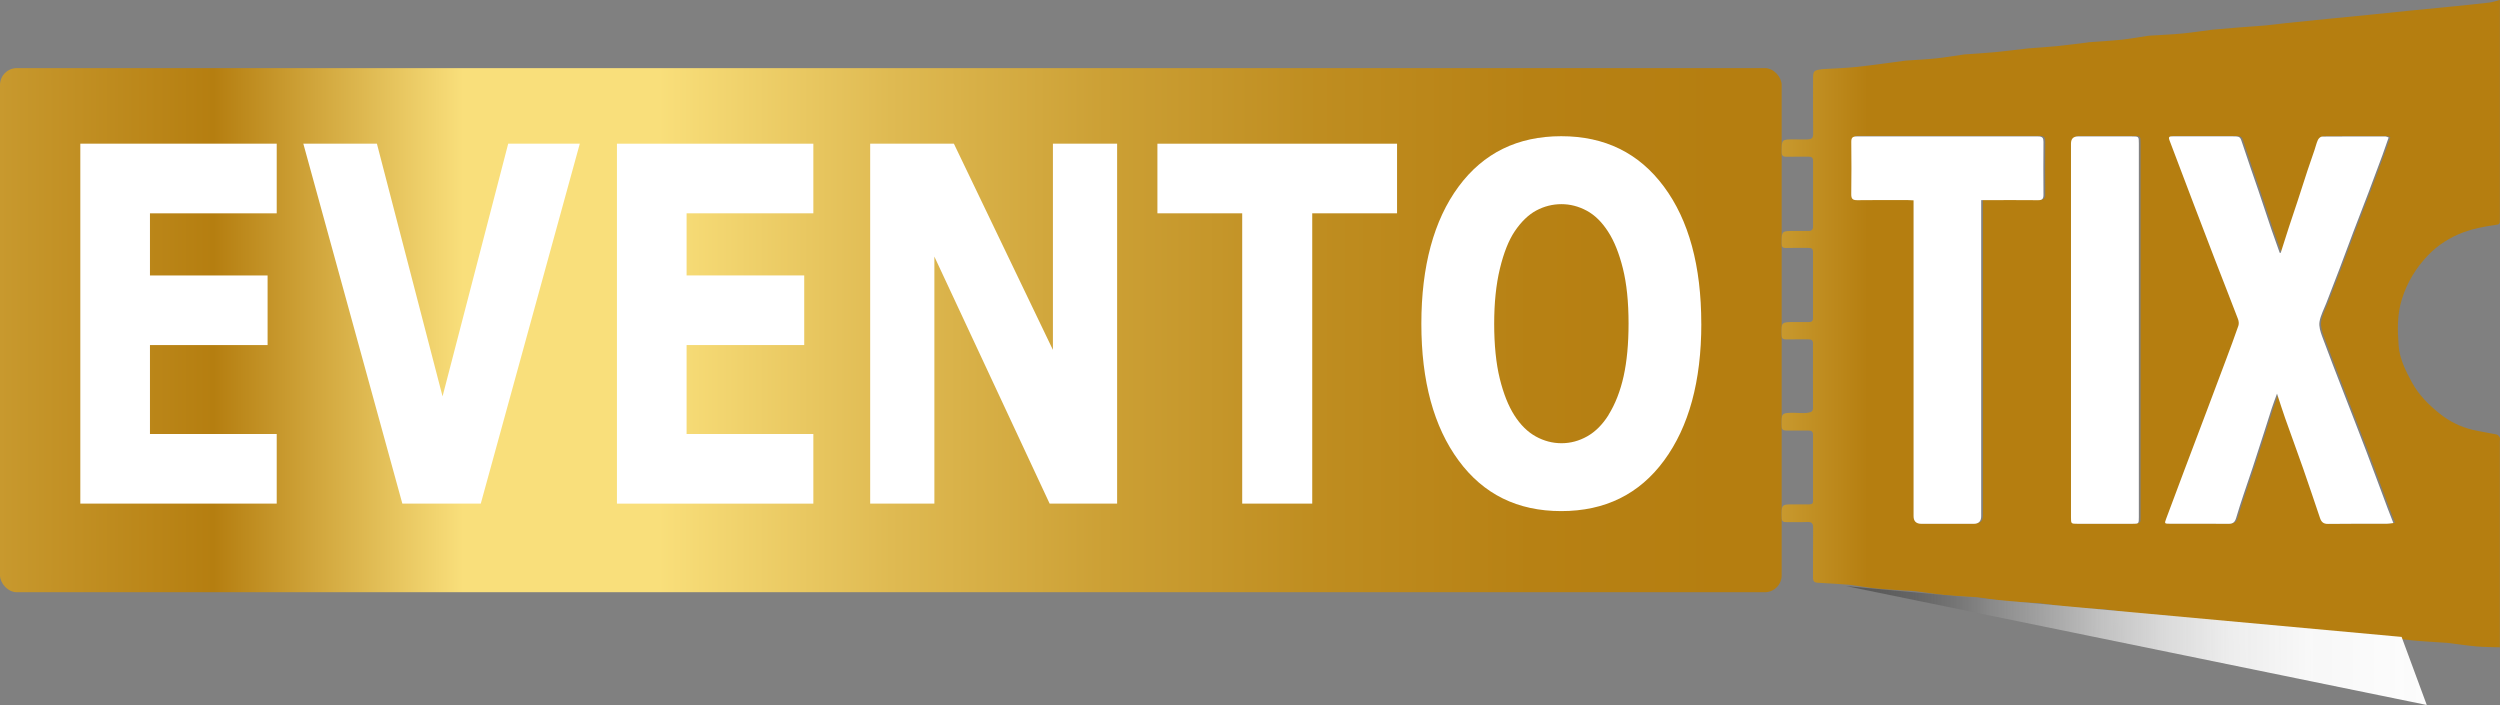
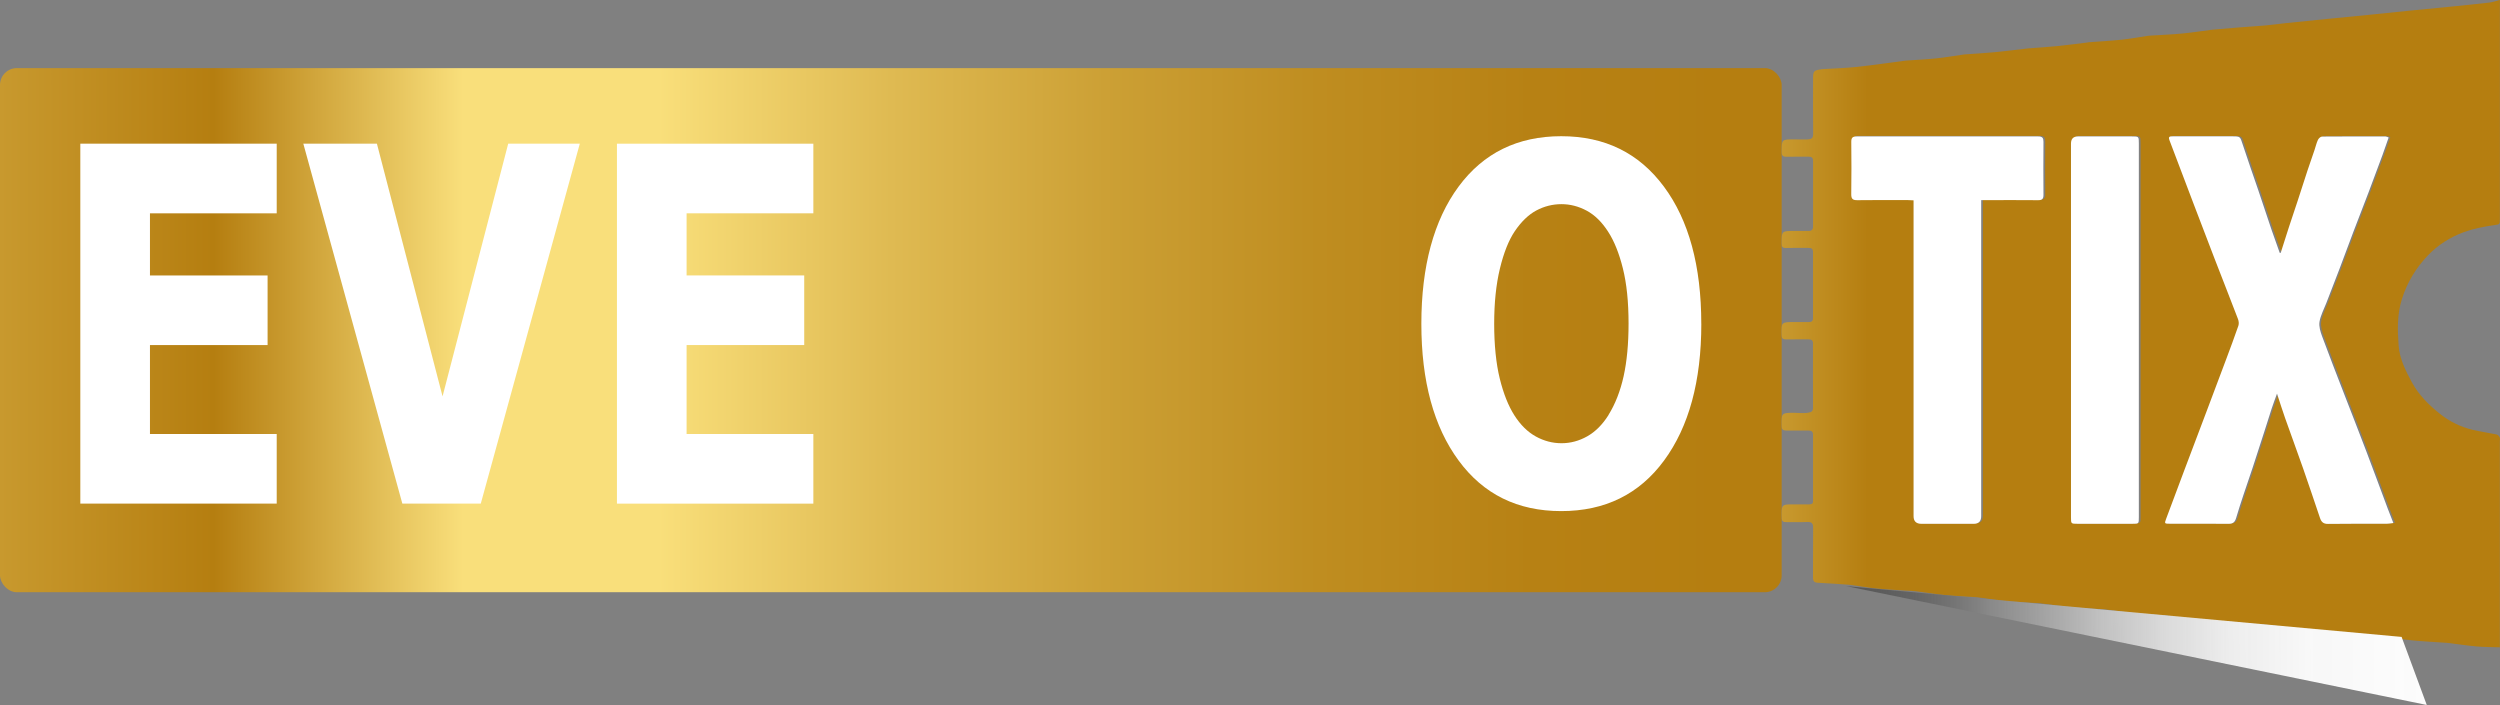
<svg xmlns="http://www.w3.org/2000/svg" id="Layer_2" data-name="Layer 2" viewBox="0 0 794.03 223.91">
  <rect x="0" y="0" width="794.03" height="223.91" fill="#808080" stroke="none" />
  <defs>
    <style>
      .cls-1 {
        fill: url(#linear-gradient-2);
      }

      .cls-2 {
        fill: #fff;
      }

      .cls-3 {
        fill: url(#linear-gradient-3);
      }

      .cls-4 {
        fill: url(#linear-gradient);
      }
    </style>
    <linearGradient id="linear-gradient" x1="0" y1="104.87" x2="565.88" y2="104.87" gradientUnits="userSpaceOnUse">
      <stop offset="0" stop-color="#c8992e" />
      <stop offset=".12" stop-color="#b57e10" />
      <stop offset=".26" stop-color="#f9df7b" />
      <stop offset=".37" stop-color="#f9df7b" />
      <stop offset=".38" stop-color="#f7dc77" />
      <stop offset=".5" stop-color="#dfba52" />
      <stop offset=".62" stop-color="#cca035" />
      <stop offset=".74" stop-color="#bf8d20" />
      <stop offset=".86" stop-color="#b78114" />
      <stop offset=".97" stop-color="#b57e10" />
    </linearGradient>
    <linearGradient id="linear-gradient-2" x1="565.88" y1="102.8" x2="794.03" y2="102.8" gradientUnits="userSpaceOnUse">
      <stop offset="0" stop-color="#c8992e" />
      <stop offset=".12" stop-color="#b57e10" />
      <stop offset=".97" stop-color="#b57e10" />
    </linearGradient>
    <linearGradient id="linear-gradient-3" x1="587.03" y1="205.09" x2="771.33" y2="205.09" gradientTransform="translate(-1.29 2.18) rotate(-.19)" gradientUnits="userSpaceOnUse">
      <stop offset="0" stop-color="#000" stop-opacity=".3" />
      <stop offset="0" stop-color="#030303" stop-opacity=".31" />
      <stop offset=".08" stop-color="#373737" stop-opacity=".45" />
      <stop offset=".17" stop-color="#656565" stop-opacity=".58" />
      <stop offset=".25" stop-color="#8e8e8e" stop-opacity=".7" />
      <stop offset=".35" stop-color="#b0b0b0" stop-opacity=".79" />
      <stop offset=".44" stop-color="#cbcbcb" stop-opacity=".87" />
      <stop offset=".55" stop-color="#e1e1e1" stop-opacity=".93" />
      <stop offset=".66" stop-color="#f0f0f0" stop-opacity=".97" />
      <stop offset=".8" stop-color="#f9f9f9" stop-opacity=".99" />
      <stop offset="1" stop-color="#fcfcfc" />
    </linearGradient>
  </defs>
  <g id="Layer_1-2" data-name="Layer 1">
    <g>
      <rect class="cls-4" y="21.63" width="565.88" height="166.47" rx="5.36" ry="5.36" />
      <g>
-         <path class="cls-1" d="m793.99,0v2.07c0,22.43,0,44.85,0,67.28,0,2.13-.04,1.87-2.14,2.2-3.12.48-6.29,1.08-9.24,2.16-4.31,1.57-8.21,4.02-11.41,7.34-3.84,3.99-6.66,8.62-8.34,14-1.53,4.9-1.39,9.88-1.02,14.8.31,4.08,2.19,7.85,4.16,11.5,2.22,4.12,5.48,7.32,9.02,10.14,3.01,2.4,6.54,4.13,10.35,5.03,2.53.59,5.11.95,7.65,1.49.37.08.75.56.92.95.16.35.04.82.04,1.24,0,21.22,0,42.45,0,63.67,0,.65,0,1.31,0,1.73-2.63-.09-5-.07-7.36-.28-2.92-.26-5.83-.7-8.75-1.07-.26-.03-.52-.07-.78-.08-3.72-.26-7.45-.43-11.16-.8-3.08-.3-6.14-.88-9.21-1.24-2.48-.3-4.97-.49-7.46-.68-3.31-.26-6.63-.42-9.93-.73-3.23-.31-6.45-.77-9.68-1.17-.26-.03-.52-.06-.78-.08-3.51-.23-5.16-.67-8.66-1-3.07-.29-8-.51-11.06-.92-.1-.01-.21-.03-.31-.04-3.63-.23-7.27-.38-10.89-.7-2.92-.26-5.82-.73-8.73-1.11-.26-.03-.51-.15-.76-.17-3.3-.25-6.62-.41-9.91-.74-3.13-.31-6.24-.78-9.37-1.17-.16-.02-.31-.04-.47-.06-3.52-.23-7.05-.38-10.56-.71-3.33-.31-6.65-.81-9.98-1.22-.1-.01-.21-.02-.31-.03-3.47-.22-6.94-.37-10.4-.69-2.87-.26-5.71-.72-8.57-1.09-.26-.03-.51-.11-.77-.12-3.46-.24-6.92-.39-10.37-.72-3.08-.3-6.14-.79-9.22-1.19-.31-.04-.62-.05-.94-.07-3.73-.25-7.48-.42-11.2-.78-2.98-.28-5.45-.73-8.42-1.14-.15-.02-.79-.09-.95-.1-3.21-.21-6.41-.46-9.62-.61-1.22-.06-1.58-.55-1.57-1.74.05-5.23-.02-10.46.05-15.68.02-1.43-.42-1.95-1.88-1.88-2.19.11-4.39-.01-6.58.04-1.03.03-1.49-.23-1.52-1.38-.09-4.24-.13-4.32,4.08-4.24,1.4.03,2.82-.03,4.23,0,1.68,0,1.65-.37,1.64-1.54-.02-6.85-.02-13.69,0-20.54,0-1.02-.45-1.4-1.42-1.39-2.35.02-4.7-.03-7.05,0-1.05.02-1.47-.31-1.49-1.44-.07-4.19-.11-4.19,4.05-4.19,1.36,0,2.73.2,4.07.02,1.48-.2,1.85-.5,1.84-1.84-.04-5.75-.02-11.5-.02-17.25,0-.94-.04-1.88,0-2.82.06-1.1-.44-1.47-1.5-1.45-2.35.04-4.7-.02-7.05.03-.99.02-1.37-.28-1.4-1.33-.12-4.18-.15-4.18,4.03-4.18,1.52,0,3.03-.02,4.55,0,.89.02,1.38-.27,1.38-1.24-.01-7.01-.02-14.01,0-21.02,0-1.09-.61-1.31-1.5-1.3-2.35.01-4.7-.06-7.05.03-1.14.04-1.4-.37-1.4-1.44,0-3.97-.04-3.97,3.95-3.97,1.52,0,3.03-.03,4.55,0,1.08.03,1.48-.45,1.47-1.51-.02-6.9-.02-13.8,0-20.7,0-1.01-.42-1.4-1.41-1.38-2.3.03-4.6-.04-6.9.03-1.16.03-1.67-.24-1.66-1.56.02-3.96-.04-3.96,3.94-3.96,1.36,0,2.72.07,4.07.02,1.58-.06,2.01-.39,1.99-1.93-.08-5.75-.03-11.5-.03-17.25,0-2.55.14-2.72,2.69-3.12.21-.03.42-.04.62-.05,3.57-.22,7.15-.32,10.7-.7,5.09-.55,10.15-1.31,15.23-1.97.05,0,.1-.02.16-.02,3.24-.23,6.49-.37,9.72-.71,2.91-.3,5.79-.81,8.69-1.22.1-.01.21-.03.31-.04,3.1-.22,6.2-.39,9.3-.68,3.58-.34,7.15-.8,10.72-1.21.05,0,.1-.02.16-.02,2.93-.23,5.88-.4,8.8-.69,3.23-.32,6.45-.75,9.68-1.14.26-.03.51-.1.77-.12,3.5-.27,7.01-.45,10.5-.82,2.81-.3,5.6-.82,8.39-1.24.1-.02.21-.02.31-.03,3.47-.22,6.95-.35,10.4-.68,3.17-.3,6.32-.79,9.48-1.2.05,0,.1-.02.15-.02,2.67-.23,5.34-.47,8.01-.68,3-.24,6-.42,8.99-.68,2.1-.19,4.19-.5,6.29-.72,4.43-.46,8.86-.9,13.29-1.35,4.42-.44,8.84-.86,13.25-1.3,4.16-.42,8.32-.86,12.48-1.28,4.37-.44,8.74-.84,13.1-1.28,4.21-.42,8.43-.84,12.63-1.33,1.02-.12,2.02-.5,3.29-.83Zm-69.05,80.2c-.11,0-.22,0-.34-.01-.86-2.42-1.75-4.82-2.57-7.25-1.42-4.19-2.79-8.4-4.22-12.59-1.67-4.91-3.42-9.8-5.02-14.73-.75-2.33-.7-2.42-3.18-2.42-2.3,0-4.6,0-6.9,0-4.02,0-8.05,0-12.07,0-.76,0-1.55-.08-1.07,1.19,2.61,6.82,5.17,13.66,7.77,20.49,2.16,5.68,4.33,11.36,6.52,17.04,2.49,6.44,5.02,12.86,7.49,19.31.24.63.35,1.49.13,2.1-1.24,3.59-2.57,7.15-3.9,10.7-1.95,5.21-3.91,10.41-5.87,15.61-2.42,6.41-4.85,12.81-7.26,19.21-1.98,5.25-3.95,10.49-5.9,15.75-.6,1.61-.58,1.63,1.2,1.63,6.22,0,12.44-.04,18.65.03,1.46.02,2.01-.67,2.38-1.92.69-2.37,1.47-4.73,2.24-7.07.99-2.98,2.03-5.94,3.01-8.92,1.24-3.76,2.45-7.52,3.66-11.29.79-2.44,1.53-4.89,2.33-7.32.48-1.47,1.04-2.92,1.72-4.83.95,2.88,1.7,5.31,2.55,7.71,1.89,5.33,3.86,10.64,5.72,15.98,1.83,5.24,3.58,10.51,5.37,15.77.41,1.22,1.02,1.94,2.56,1.92,6.22-.1,12.43-.04,18.65-.05.64,0,1.27-.14,2.11-.23-.66-1.69-1.24-3.12-1.78-4.56-2.28-6.08-4.51-12.18-6.82-18.24-2.33-6.12-4.73-12.21-7.08-18.31-2.34-6.05-4.71-12.09-6.95-18.18-.54-1.46-1.07-3.17-.83-4.63.34-2.04,1.4-3.96,2.16-5.93,1.41-3.66,2.84-7.3,4.23-10.97,1.5-3.94,2.94-7.91,4.44-11.85,1.59-4.18,3.23-8.35,4.82-12.53,1.48-3.9,2.93-7.8,4.37-11.72.67-1.81,1.28-3.65,1.94-5.53-.47-.17-.71-.32-.95-.32-6.74-.02-13.48-.04-20.22.03-.45,0-1.07.59-1.29,1.05-.47,1.02-.72,2.14-1.08,3.21-.73,2.14-1.49,4.27-2.2,6.42-1.06,3.22-2.08,6.46-3.14,9.68-.93,2.84-1.9,5.67-2.83,8.51-.88,2.69-1.72,5.38-2.58,8.08Zm-95.12-16.8c.8,0,1.37,0,1.93,0,5.38,0,10.76-.03,16.14.02,1.3.01,1.71-.43,1.7-1.72-.05-5.59-.05-11.18,0-16.78.01-1.24-.32-1.76-1.67-1.75-19.22.03-38.45.03-57.67,0-1.31,0-1.71.44-1.7,1.72.05,5.54.07,11.08-.01,16.62-.02,1.56.54,1.93,1.99,1.91,5.33-.07,10.66-.03,15.99-.03.56,0,1.11.05,1.81.08v2.15c0,32.72,0,65.44,0,98.15q0,2.44,2.5,2.44c5.54,0,11.08,0,16.61,0q2.37,0,2.37-2.42c0-32.72,0-65.44,0-98.15v-2.27Zm28.51,41.34c0,19.81,0,39.61,0,59.42,0,2.07.01,2.07,2.1,2.08,5.8,0,11.6,0,17.39,0,2.05,0,2.06,0,2.06-2.12,0-8.83,0-17.66,0-26.5,0-30.73,0-61.46,0-92.18,0-2.23,0-2.23-2.26-2.23-5.69,0-11.39,0-17.08,0q-2.21,0-2.21,2.28c0,19.75,0,39.51,0,59.26Z" />
+         <path class="cls-1" d="m793.99,0v2.07c0,22.43,0,44.85,0,67.28,0,2.13-.04,1.87-2.14,2.2-3.12.48-6.29,1.08-9.24,2.16-4.31,1.57-8.21,4.02-11.41,7.34-3.84,3.99-6.66,8.62-8.34,14-1.53,4.9-1.39,9.88-1.02,14.8.31,4.08,2.19,7.85,4.16,11.5,2.22,4.12,5.48,7.32,9.02,10.14,3.01,2.4,6.54,4.13,10.35,5.03,2.53.59,5.11.95,7.65,1.49.37.08.75.56.92.95.16.35.04.82.04,1.24,0,21.22,0,42.45,0,63.67,0,.65,0,1.31,0,1.73-2.63-.09-5-.07-7.36-.28-2.92-.26-5.83-.7-8.75-1.07-.26-.03-.52-.07-.78-.08-3.72-.26-7.45-.43-11.16-.8-3.08-.3-6.14-.88-9.21-1.24-2.48-.3-4.97-.49-7.46-.68-3.31-.26-6.63-.42-9.93-.73-3.23-.31-6.45-.77-9.68-1.17-.26-.03-.52-.06-.78-.08-3.51-.23-5.16-.67-8.66-1-3.07-.29-8-.51-11.06-.92-.1-.01-.21-.03-.31-.04-3.63-.23-7.27-.38-10.89-.7-2.92-.26-5.82-.73-8.73-1.11-.26-.03-.51-.15-.76-.17-3.3-.25-6.62-.41-9.91-.74-3.13-.31-6.24-.78-9.37-1.17-.16-.02-.31-.04-.47-.06-3.52-.23-7.05-.38-10.56-.71-3.33-.31-6.65-.81-9.98-1.22-.1-.01-.21-.02-.31-.03-3.47-.22-6.94-.37-10.4-.69-2.87-.26-5.71-.72-8.57-1.09-.26-.03-.51-.11-.77-.12-3.46-.24-6.92-.39-10.37-.72-3.08-.3-6.14-.79-9.22-1.19-.31-.04-.62-.05-.94-.07-3.73-.25-7.48-.42-11.2-.78-2.98-.28-5.45-.73-8.42-1.14-.15-.02-.79-.09-.95-.1-3.21-.21-6.41-.46-9.62-.61-1.22-.06-1.58-.55-1.57-1.74.05-5.23-.02-10.46.05-15.68.02-1.43-.42-1.95-1.88-1.88-2.19.11-4.39-.01-6.58.04-1.03.03-1.49-.23-1.52-1.38-.09-4.24-.13-4.32,4.08-4.24,1.4.03,2.82-.03,4.23,0,1.68,0,1.65-.37,1.64-1.54-.02-6.85-.02-13.69,0-20.54,0-1.02-.45-1.4-1.42-1.39-2.35.02-4.7-.03-7.05,0-1.05.02-1.47-.31-1.49-1.44-.07-4.19-.11-4.19,4.05-4.19,1.36,0,2.73.2,4.07.02,1.48-.2,1.85-.5,1.84-1.84-.04-5.75-.02-11.5-.02-17.25,0-.94-.04-1.88,0-2.82.06-1.1-.44-1.47-1.5-1.45-2.35.04-4.7-.02-7.05.03-.99.02-1.37-.28-1.4-1.33-.12-4.18-.15-4.18,4.03-4.18,1.52,0,3.03-.02,4.55,0,.89.02,1.38-.27,1.38-1.24-.01-7.01-.02-14.01,0-21.02,0-1.09-.61-1.31-1.5-1.3-2.35.01-4.7-.06-7.05.03-1.14.04-1.4-.37-1.4-1.44,0-3.97-.04-3.97,3.95-3.97,1.52,0,3.03-.03,4.55,0,1.08.03,1.48-.45,1.47-1.51-.02-6.9-.02-13.8,0-20.7,0-1.01-.42-1.4-1.41-1.38-2.3.03-4.6-.04-6.9.03-1.16.03-1.67-.24-1.66-1.56.02-3.96-.04-3.96,3.94-3.96,1.36,0,2.72.07,4.07.02,1.58-.06,2.01-.39,1.99-1.93-.08-5.75-.03-11.5-.03-17.25,0-2.55.14-2.72,2.69-3.12.21-.03.42-.04.62-.05,3.57-.22,7.15-.32,10.7-.7,5.09-.55,10.15-1.31,15.23-1.97.05,0,.1-.02.16-.02,3.24-.23,6.49-.37,9.72-.71,2.91-.3,5.79-.81,8.69-1.22.1-.01.21-.03.31-.04,3.1-.22,6.2-.39,9.3-.68,3.58-.34,7.15-.8,10.72-1.21.05,0,.1-.02.16-.02,2.93-.23,5.88-.4,8.8-.69,3.23-.32,6.45-.75,9.68-1.14.26-.03.51-.1.77-.12,3.5-.27,7.01-.45,10.5-.82,2.81-.3,5.6-.82,8.39-1.24.1-.02.21-.02.31-.03,3.47-.22,6.95-.35,10.4-.68,3.17-.3,6.32-.79,9.48-1.2.05,0,.1-.02.15-.02,2.67-.23,5.34-.47,8.01-.68,3-.24,6-.42,8.99-.68,2.1-.19,4.19-.5,6.29-.72,4.43-.46,8.86-.9,13.29-1.35,4.42-.44,8.84-.86,13.25-1.3,4.16-.42,8.32-.86,12.48-1.28,4.37-.44,8.74-.84,13.1-1.28,4.21-.42,8.43-.84,12.63-1.33,1.02-.12,2.02-.5,3.29-.83Zm-69.05,80.2c-.11,0-.22,0-.34-.01-.86-2.42-1.75-4.82-2.57-7.25-1.42-4.19-2.79-8.4-4.22-12.59-1.67-4.91-3.42-9.8-5.02-14.73-.75-2.33-.7-2.42-3.18-2.42-2.3,0-4.6,0-6.9,0-4.02,0-8.05,0-12.07,0-.76,0-1.55-.08-1.07,1.19,2.61,6.82,5.17,13.66,7.77,20.49,2.16,5.68,4.33,11.36,6.52,17.04,2.49,6.44,5.02,12.86,7.49,19.31.24.63.35,1.49.13,2.1-1.24,3.59-2.57,7.15-3.9,10.7-1.95,5.21-3.91,10.41-5.87,15.61-2.42,6.41-4.85,12.81-7.26,19.21-1.98,5.25-3.95,10.49-5.9,15.75-.6,1.61-.58,1.63,1.2,1.63,6.22,0,12.44-.04,18.65.03,1.46.02,2.01-.67,2.38-1.92.69-2.37,1.47-4.73,2.24-7.07.99-2.98,2.03-5.94,3.01-8.92,1.24-3.76,2.45-7.52,3.66-11.29.79-2.44,1.53-4.89,2.33-7.32.48-1.47,1.04-2.92,1.72-4.83.95,2.88,1.7,5.31,2.55,7.71,1.89,5.33,3.86,10.64,5.72,15.98,1.83,5.24,3.58,10.51,5.37,15.77.41,1.22,1.02,1.94,2.56,1.92,6.22-.1,12.43-.04,18.65-.05.64,0,1.27-.14,2.11-.23-.66-1.69-1.24-3.12-1.78-4.56-2.28-6.08-4.51-12.18-6.82-18.24-2.33-6.12-4.73-12.21-7.08-18.31-2.34-6.05-4.71-12.09-6.95-18.18-.54-1.46-1.07-3.17-.83-4.63.34-2.04,1.4-3.96,2.16-5.93,1.41-3.66,2.84-7.3,4.23-10.97,1.5-3.94,2.94-7.91,4.44-11.85,1.59-4.18,3.23-8.35,4.82-12.53,1.48-3.9,2.93-7.8,4.37-11.72.67-1.81,1.28-3.65,1.94-5.53-.47-.17-.71-.32-.95-.32-6.74-.02-13.48-.04-20.22.03-.45,0-1.07.59-1.29,1.05-.47,1.02-.72,2.14-1.08,3.21-.73,2.14-1.49,4.27-2.2,6.42-1.06,3.22-2.08,6.46-3.14,9.68-.93,2.84-1.9,5.67-2.83,8.51-.88,2.69-1.72,5.38-2.58,8.08Zm-95.12-16.8c.8,0,1.37,0,1.93,0,5.38,0,10.76-.03,16.14.02,1.3.01,1.71-.43,1.7-1.72-.05-5.59-.05-11.18,0-16.78.01-1.24-.32-1.76-1.67-1.75-19.22.03-38.45.03-57.67,0-1.31,0-1.71.44-1.7,1.72.05,5.54.07,11.08-.01,16.62-.02,1.56.54,1.93,1.99,1.91,5.33-.07,10.66-.03,15.99-.03.56,0,1.11.05,1.81.08v2.15c0,32.72,0,65.44,0,98.15q0,2.44,2.5,2.44c5.54,0,11.08,0,16.61,0q2.37,0,2.37-2.42c0-32.72,0-65.44,0-98.15v-2.27Zm28.51,41.34c0,19.81,0,39.61,0,59.42,0,2.07.01,2.07,2.1,2.08,5.8,0,11.6,0,17.39,0,2.05,0,2.06,0,2.06-2.12,0-8.83,0-17.66,0-26.5,0-30.73,0-61.46,0-92.18,0-2.23,0-2.23-2.26-2.23-5.69,0-11.39,0-17.08,0q-2.21,0-2.21,2.28Z" />
        <path class="cls-2" d="m724.37,80.33c.86-2.69,1.7-5.39,2.58-8.08.93-2.84,1.9-5.67,2.83-8.51,1.06-3.22,2.07-6.46,3.14-9.68.71-2.15,1.48-4.28,2.2-6.42.36-1.07.61-2.19,1.08-3.21.22-.47.84-1.05,1.29-1.05,6.74-.06,13.48-.04,20.22-.03.24,0,.48.16.95.32-.66,1.88-1.27,3.71-1.94,5.53-1.44,3.91-2.89,7.82-4.37,11.72-1.59,4.18-3.23,8.35-4.82,12.53-1.5,3.94-2.94,7.91-4.44,11.85-1.39,3.66-2.82,7.31-4.23,10.97-.76,1.97-1.82,3.89-2.16,5.93-.24,1.46.29,3.16.83,4.63,2.24,6.09,4.61,12.13,6.95,18.18,2.36,6.11,4.76,12.19,7.08,18.31,2.31,6.07,4.54,12.16,6.82,18.24.54,1.44,1.12,2.87,1.78,4.56-.83.1-1.47.23-2.11.23-6.22.02-12.44-.05-18.65.05-1.54.03-2.15-.7-2.56-1.92-1.79-5.26-3.53-10.53-5.37-15.77-1.87-5.34-3.84-10.65-5.72-15.98-.85-2.4-1.6-4.83-2.55-7.71-.69,1.92-1.24,3.36-1.72,4.83-.8,2.43-1.55,4.88-2.33,7.32-1.21,3.76-2.42,7.53-3.66,11.29-.98,2.98-2.02,5.94-3.01,8.92-.78,2.35-1.55,4.7-2.24,7.07-.36,1.25-.92,1.93-2.38,1.92-6.22-.06-12.43-.02-18.65-.03-1.78,0-1.8-.02-1.2-1.63,1.96-5.25,3.92-10.5,5.9-15.75,2.41-6.41,4.84-12.81,7.26-19.21,1.96-5.2,3.93-10.4,5.87-15.61,1.33-3.56,2.66-7.11,3.9-10.7.21-.62.11-1.47-.13-2.1-2.46-6.45-5-12.87-7.49-19.31-2.19-5.67-4.36-11.35-6.52-17.04-2.6-6.83-5.16-13.67-7.77-20.49-.48-1.26.31-1.18,1.07-1.19,4.02,0,8.05,0,12.07,0,2.3,0,4.6,0,6.9,0,2.48,0,2.43.1,3.18,2.42,1.6,4.93,3.35,9.82,5.02,14.73,1.42,4.19,2.79,8.4,4.22,12.59.83,2.43,1.71,4.83,2.57,7.25.11,0,.22,0,.34.01Z" />
        <path class="cls-2" d="m629.25,63.53v2.27c0,32.72,0,65.44,0,98.15q0,2.41-2.37,2.42c-5.54,0-11.08,0-16.61,0q-2.5,0-2.5-2.44c0-32.72,0-65.44,0-98.15v-2.15c-.7-.03-1.25-.08-1.81-.08-5.33,0-10.66-.05-15.99.03-1.46.02-2.02-.35-1.99-1.91.09-5.54.06-11.08.01-16.62-.01-1.28.39-1.72,1.7-1.72,19.22.03,38.45.03,57.67,0,1.35,0,1.68.51,1.67,1.75-.05,5.59-.05,11.18,0,16.78.01,1.29-.4,1.73-1.7,1.72-5.38-.06-10.76-.02-16.14-.02-.56,0-1.13,0-1.93,0Z" />
        <path class="cls-2" d="m657.77,104.87c0-19.75,0-39.51,0-59.26q0-2.28,2.21-2.28c5.69,0,11.39,0,17.08,0,2.25,0,2.26,0,2.26,2.23,0,30.73,0,61.46,0,92.18,0,8.83,0,17.66,0,26.5,0,2.12,0,2.12-2.06,2.12-5.8,0-11.6,0-17.39,0-2.09,0-2.1,0-2.1-2.08,0-19.81,0-39.61,0-59.42Z" />
      </g>
      <g>
        <path class="cls-2" d="m87.89,159.96H25.51V45.64h62.38v22.11h-40.26v19.73h37.36v22.11h-37.36v28.25h40.26v22.11Z" />
        <path class="cls-2" d="m184.15,45.64l-31.45,114.31h-24.91l-31.45-114.31h23.37l20.85,80.25,20.85-80.25h22.75Z" />
        <path class="cls-2" d="m258.33,159.96h-62.38V45.64h62.38v22.11h-40.26v19.73h37.36v22.11h-37.36v28.25h40.26v22.11Z" />
-         <path class="cls-2" d="m354.81,159.96h-21.43l-36.61-78.46v78.46h-20.39V45.64h26.59l31.45,65.49V45.64h20.39v114.31Z" />
-         <path class="cls-2" d="m443.71,67.75h-26.93v92.2h-22.24v-92.2h-26.93v-22.11h76.11v22.11Z" />
        <path class="cls-2" d="m540.36,102.84c0,18.22-3.94,32.69-11.82,43.41s-18.77,16.08-32.67,16.08-24.73-5.36-32.61-16.08c-7.88-10.72-11.82-25.19-11.82-43.41s3.94-32.9,11.82-43.57c7.88-10.67,18.75-16.01,32.61-16.01s24.69,5.34,32.61,16.01,11.87,25.19,11.87,43.57Zm-29.48,28.94c2.16-3.48,3.76-7.59,4.81-12.32,1.04-4.73,1.56-10.3,1.56-16.7,0-6.86-.6-12.69-1.8-17.5-1.2-4.81-2.76-8.7-4.69-11.67-1.97-3.07-4.24-5.3-6.81-6.68-2.57-1.38-5.24-2.07-8.02-2.07s-5.47.67-7.96,2c-2.49,1.33-4.78,3.53-6.86,6.6-1.93,2.87-3.5,6.82-4.72,11.86-1.22,5.04-1.82,10.89-1.82,17.54s.59,12.6,1.77,17.39c1.18,4.79,2.73,8.69,4.66,11.71,1.93,3.02,4.19,5.25,6.78,6.68,2.59,1.43,5.31,2.15,8.17,2.15s5.58-.73,8.17-2.19c2.59-1.46,4.85-3.72,6.78-6.79Z" />
      </g>
      <polygon class="cls-3" points="770.77 223.91 586.35 186.15 762.78 202.29 770.77 223.91" />
    </g>
  </g>
</svg>